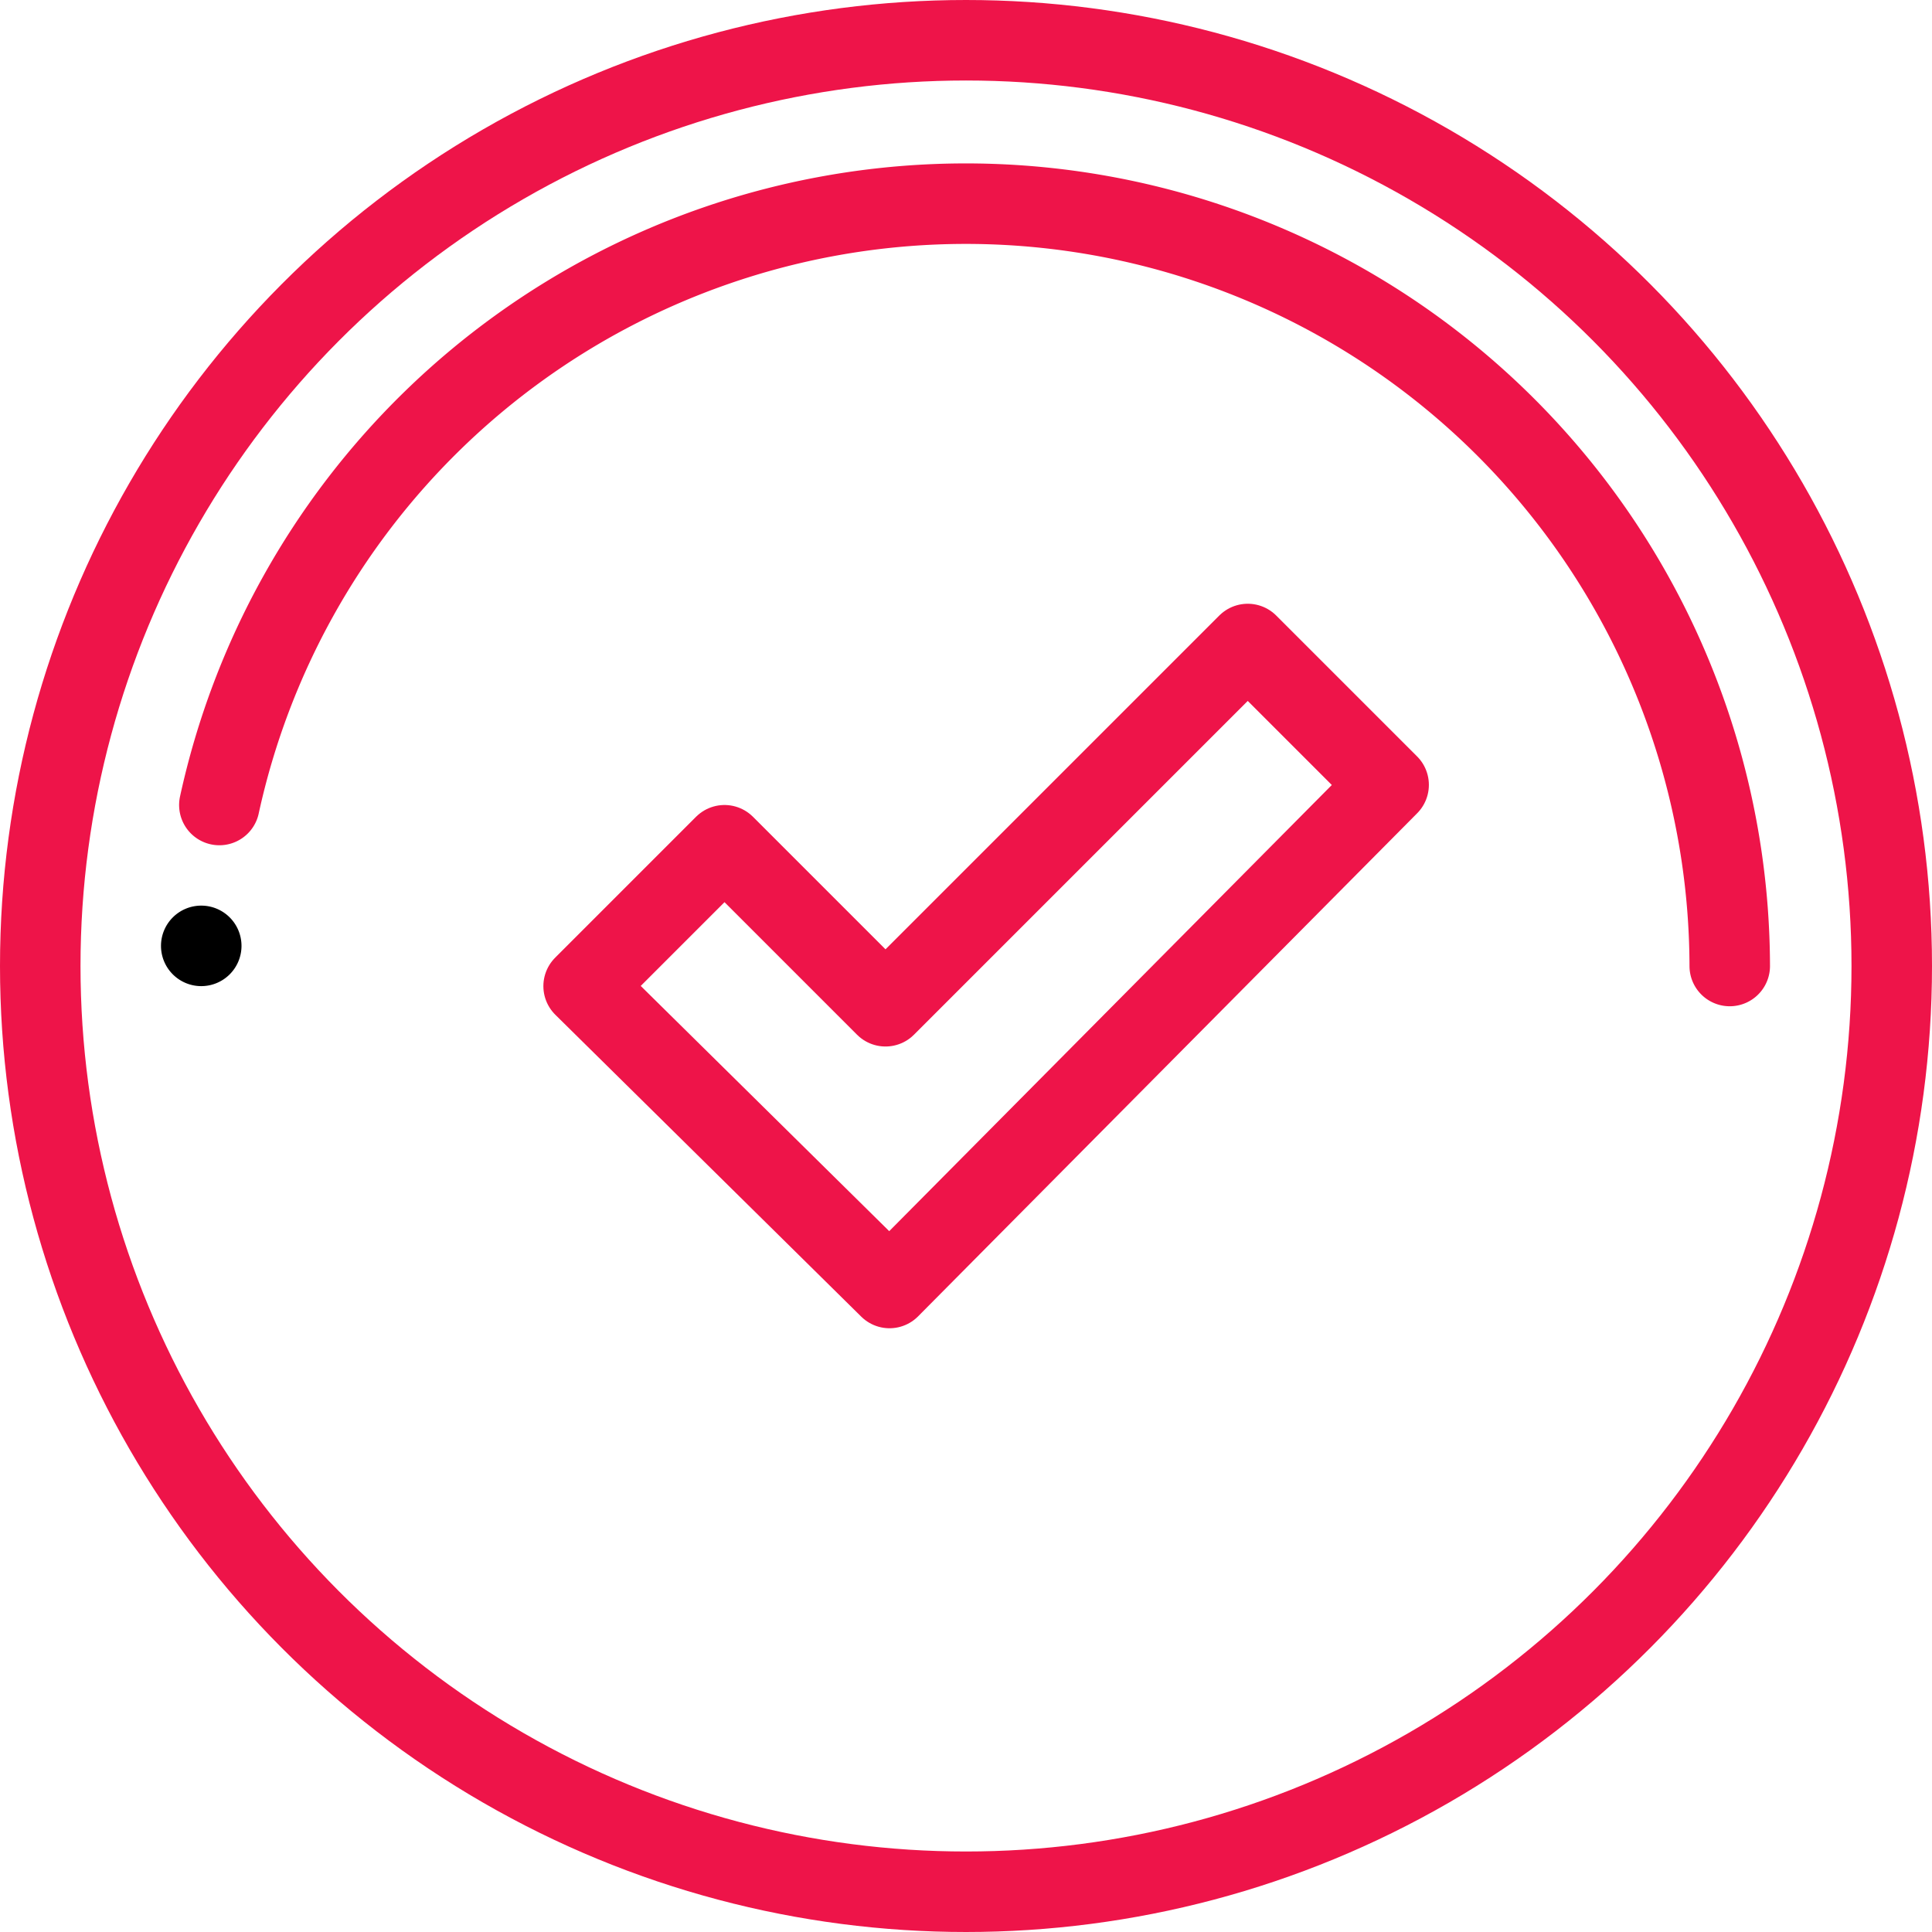
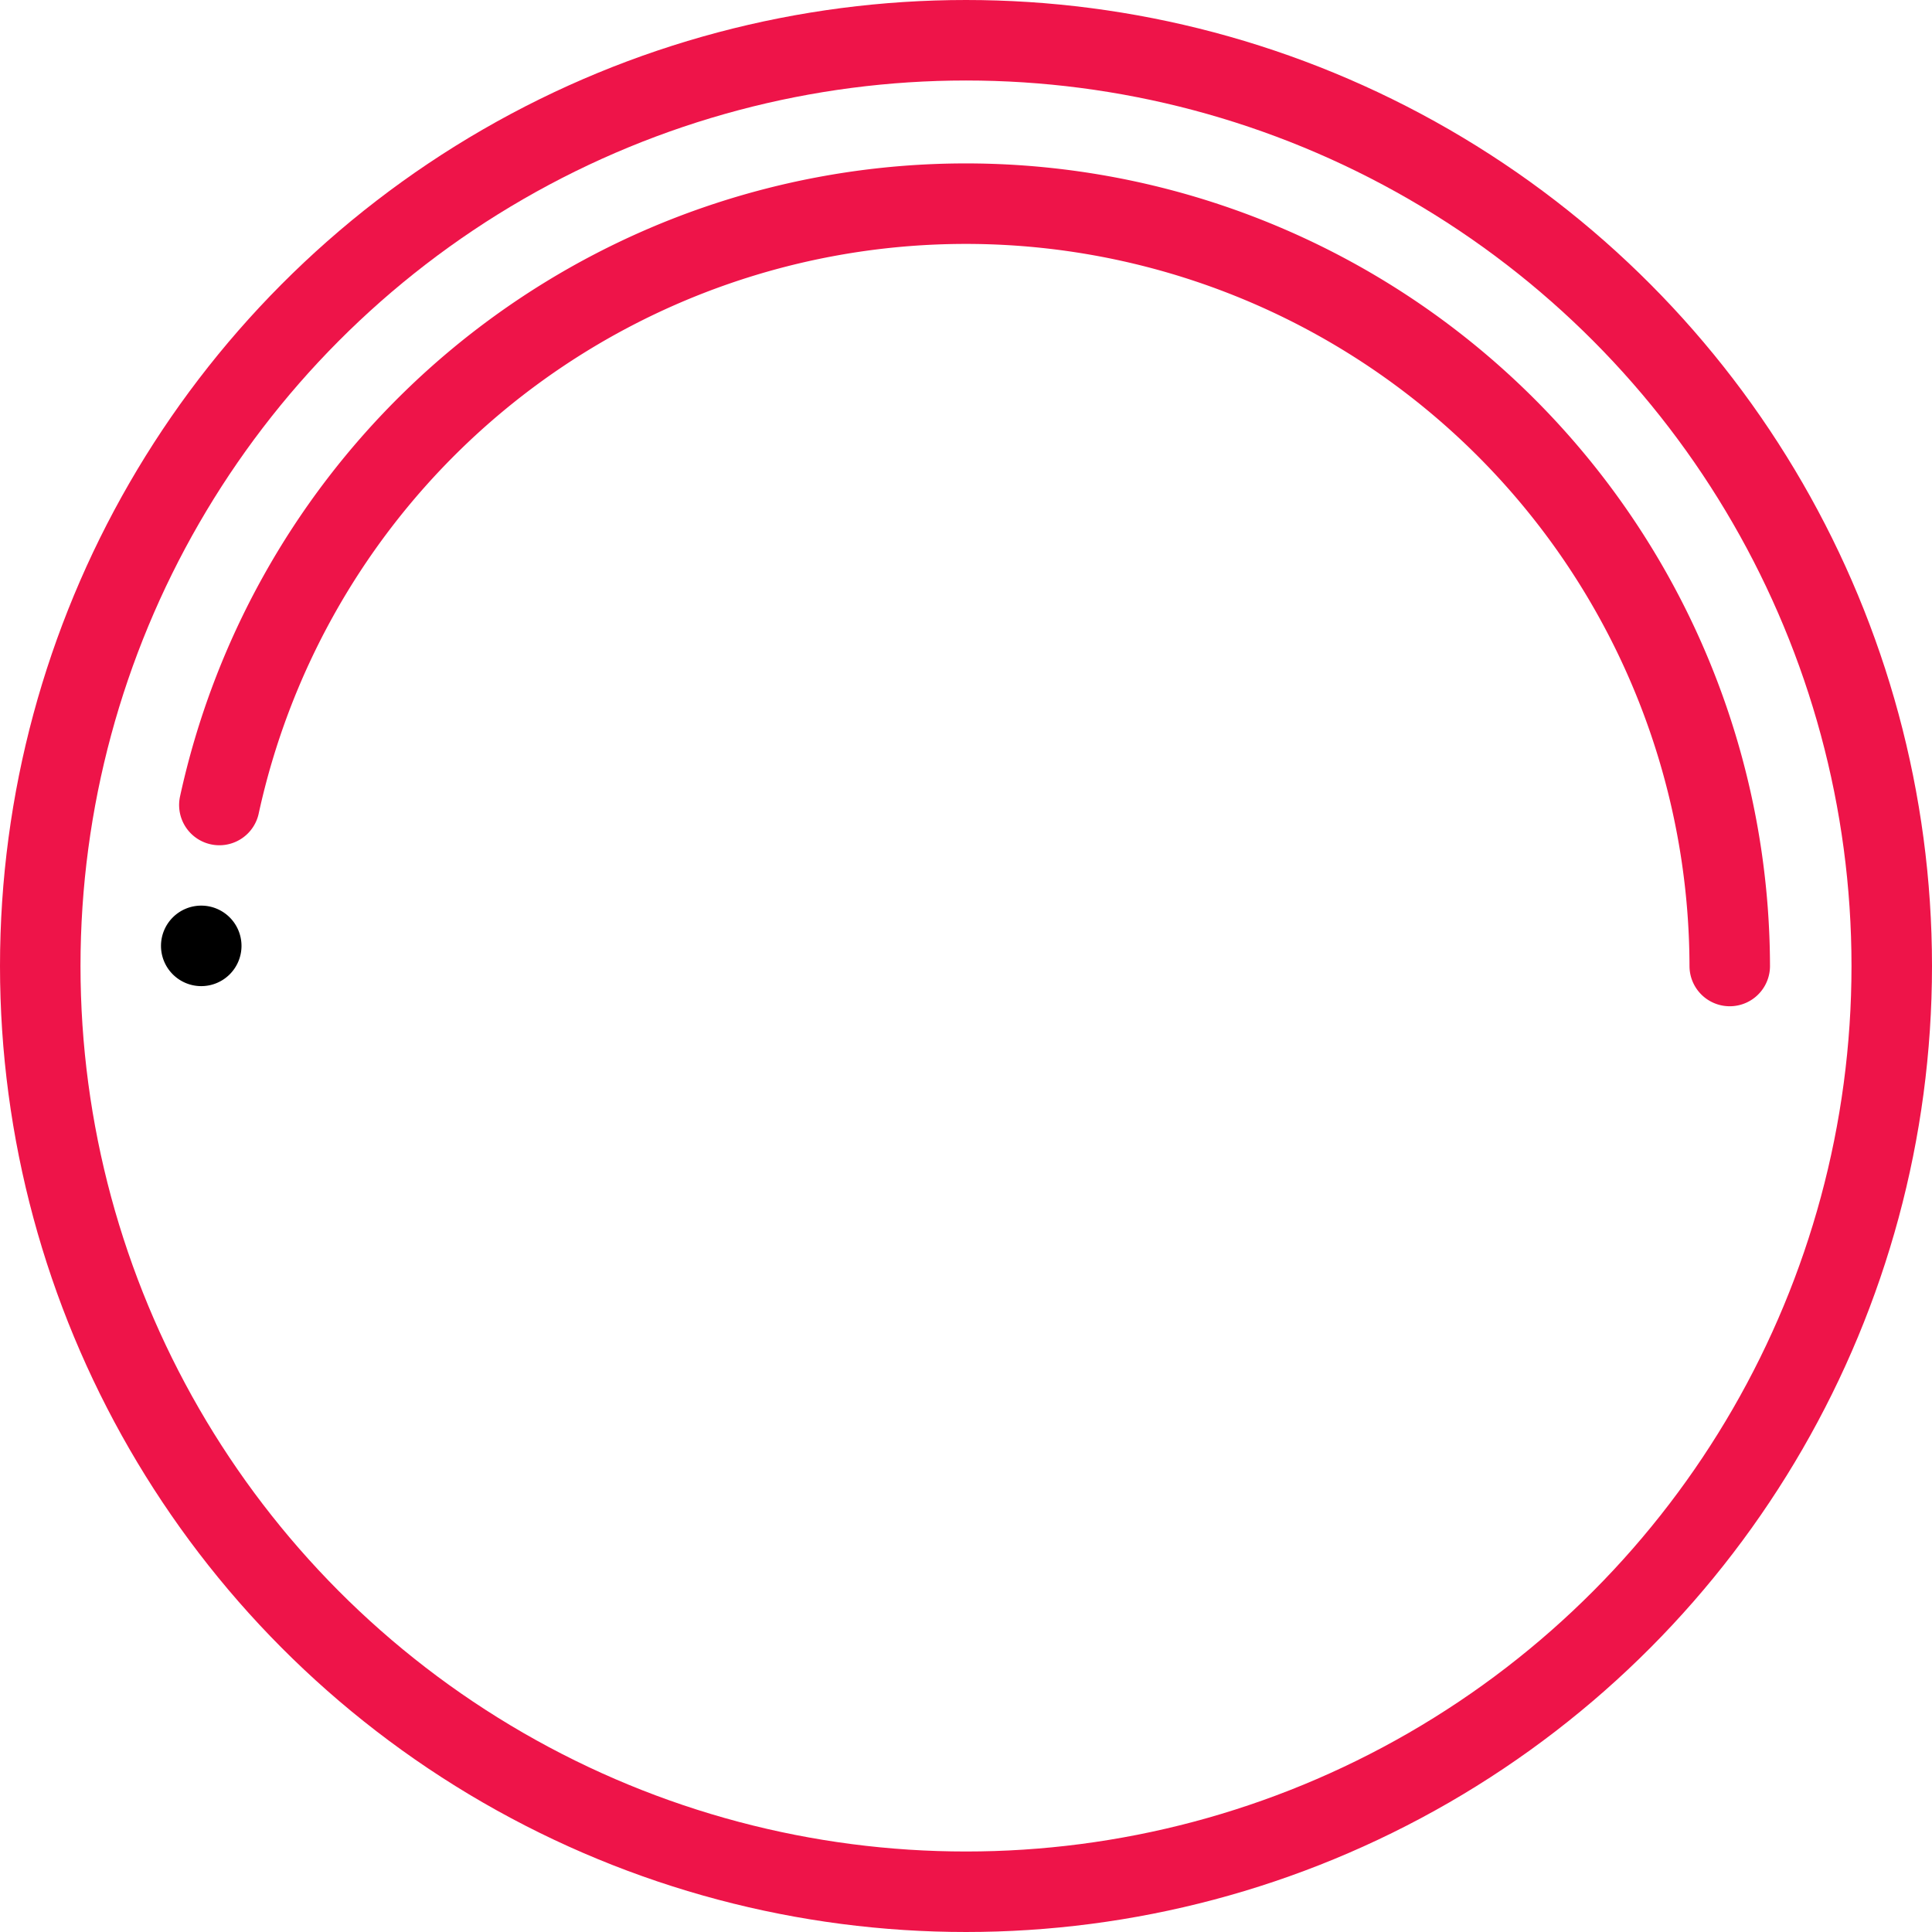
<svg xmlns="http://www.w3.org/2000/svg" viewBox="0 0 96 96">
  <defs>
    <style>.cls-1,.cls-2{fill:none;stroke:#EE1449;stroke-linejoin:round;stroke-width:4px;}.cls-2{stroke-linecap:round;}</style>
  </defs>
  <title />
  <circle cx="48" cy="48" r="46" class="cls-1" />
  <path d="M10.9 40a37.96 37.96 0 0 1 75.05 8" class="cls-2" />
-   <path d="M29 49l15.2 15L69 39l-7-7-18 18-8-8-7 7z" class="cls-1" />
  <path d="M10 45a2 2 0 1 0 2 2 2 2 0 0 0-2-2z" />
</svg>